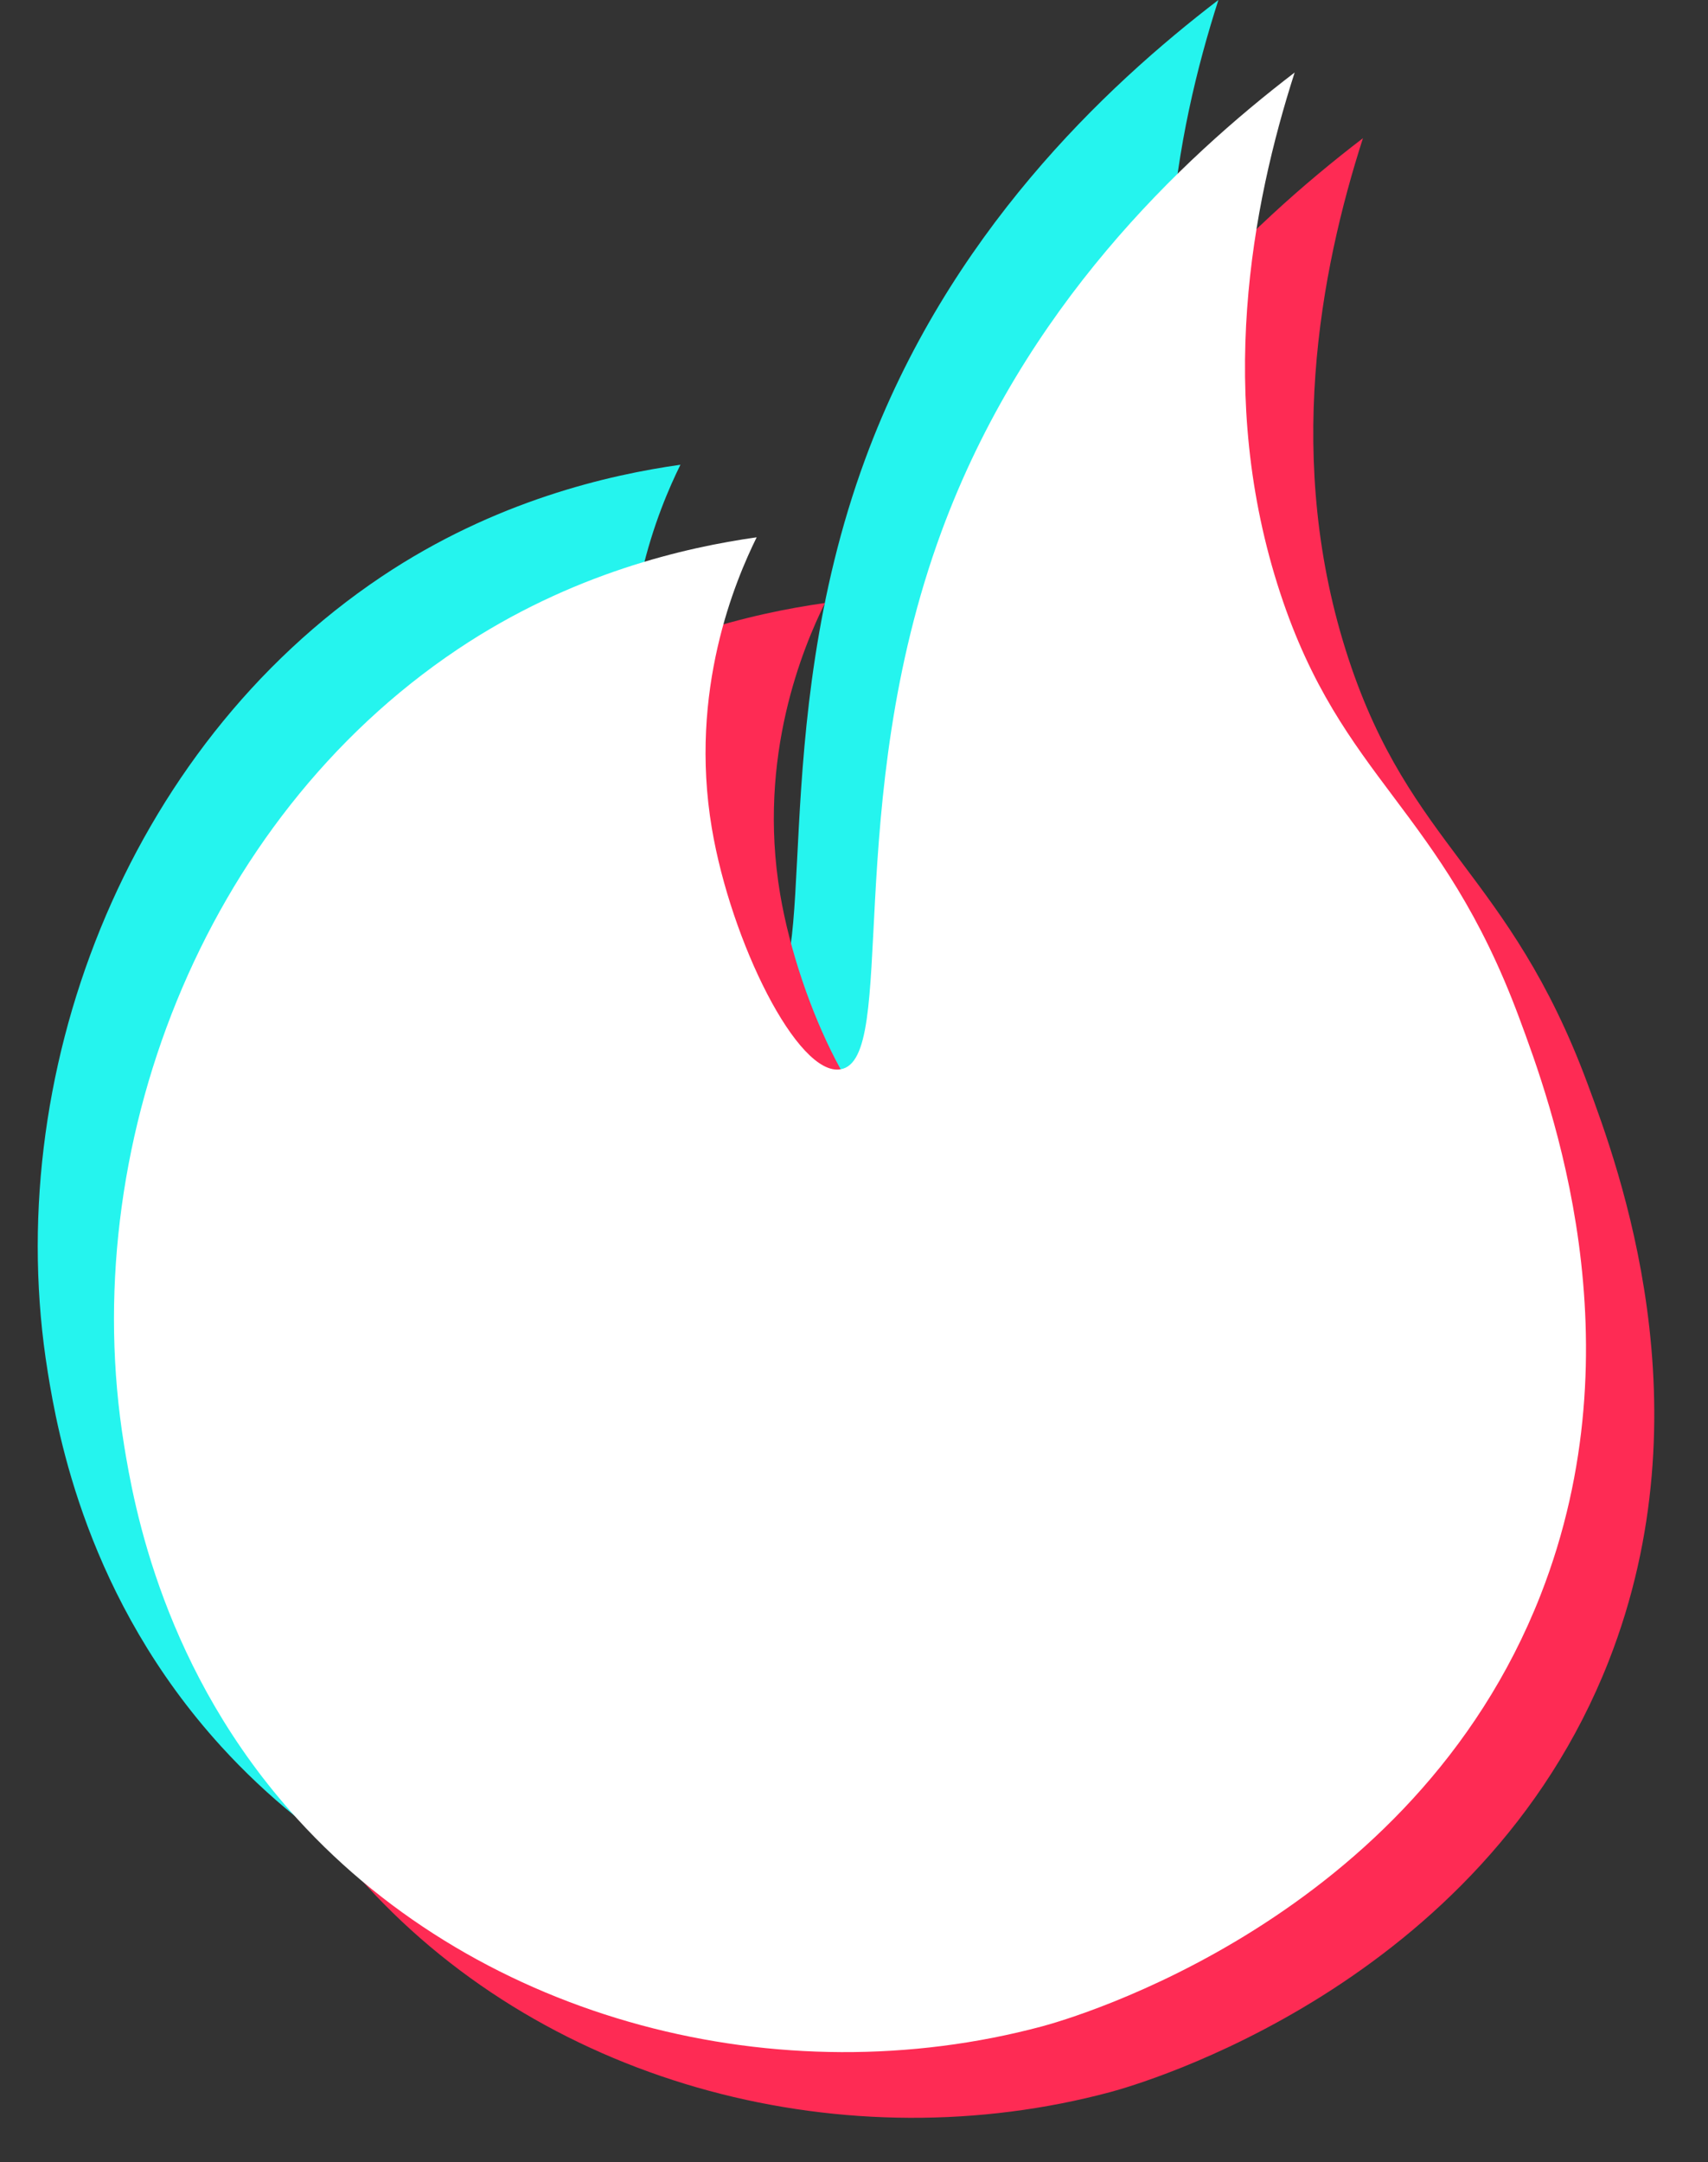
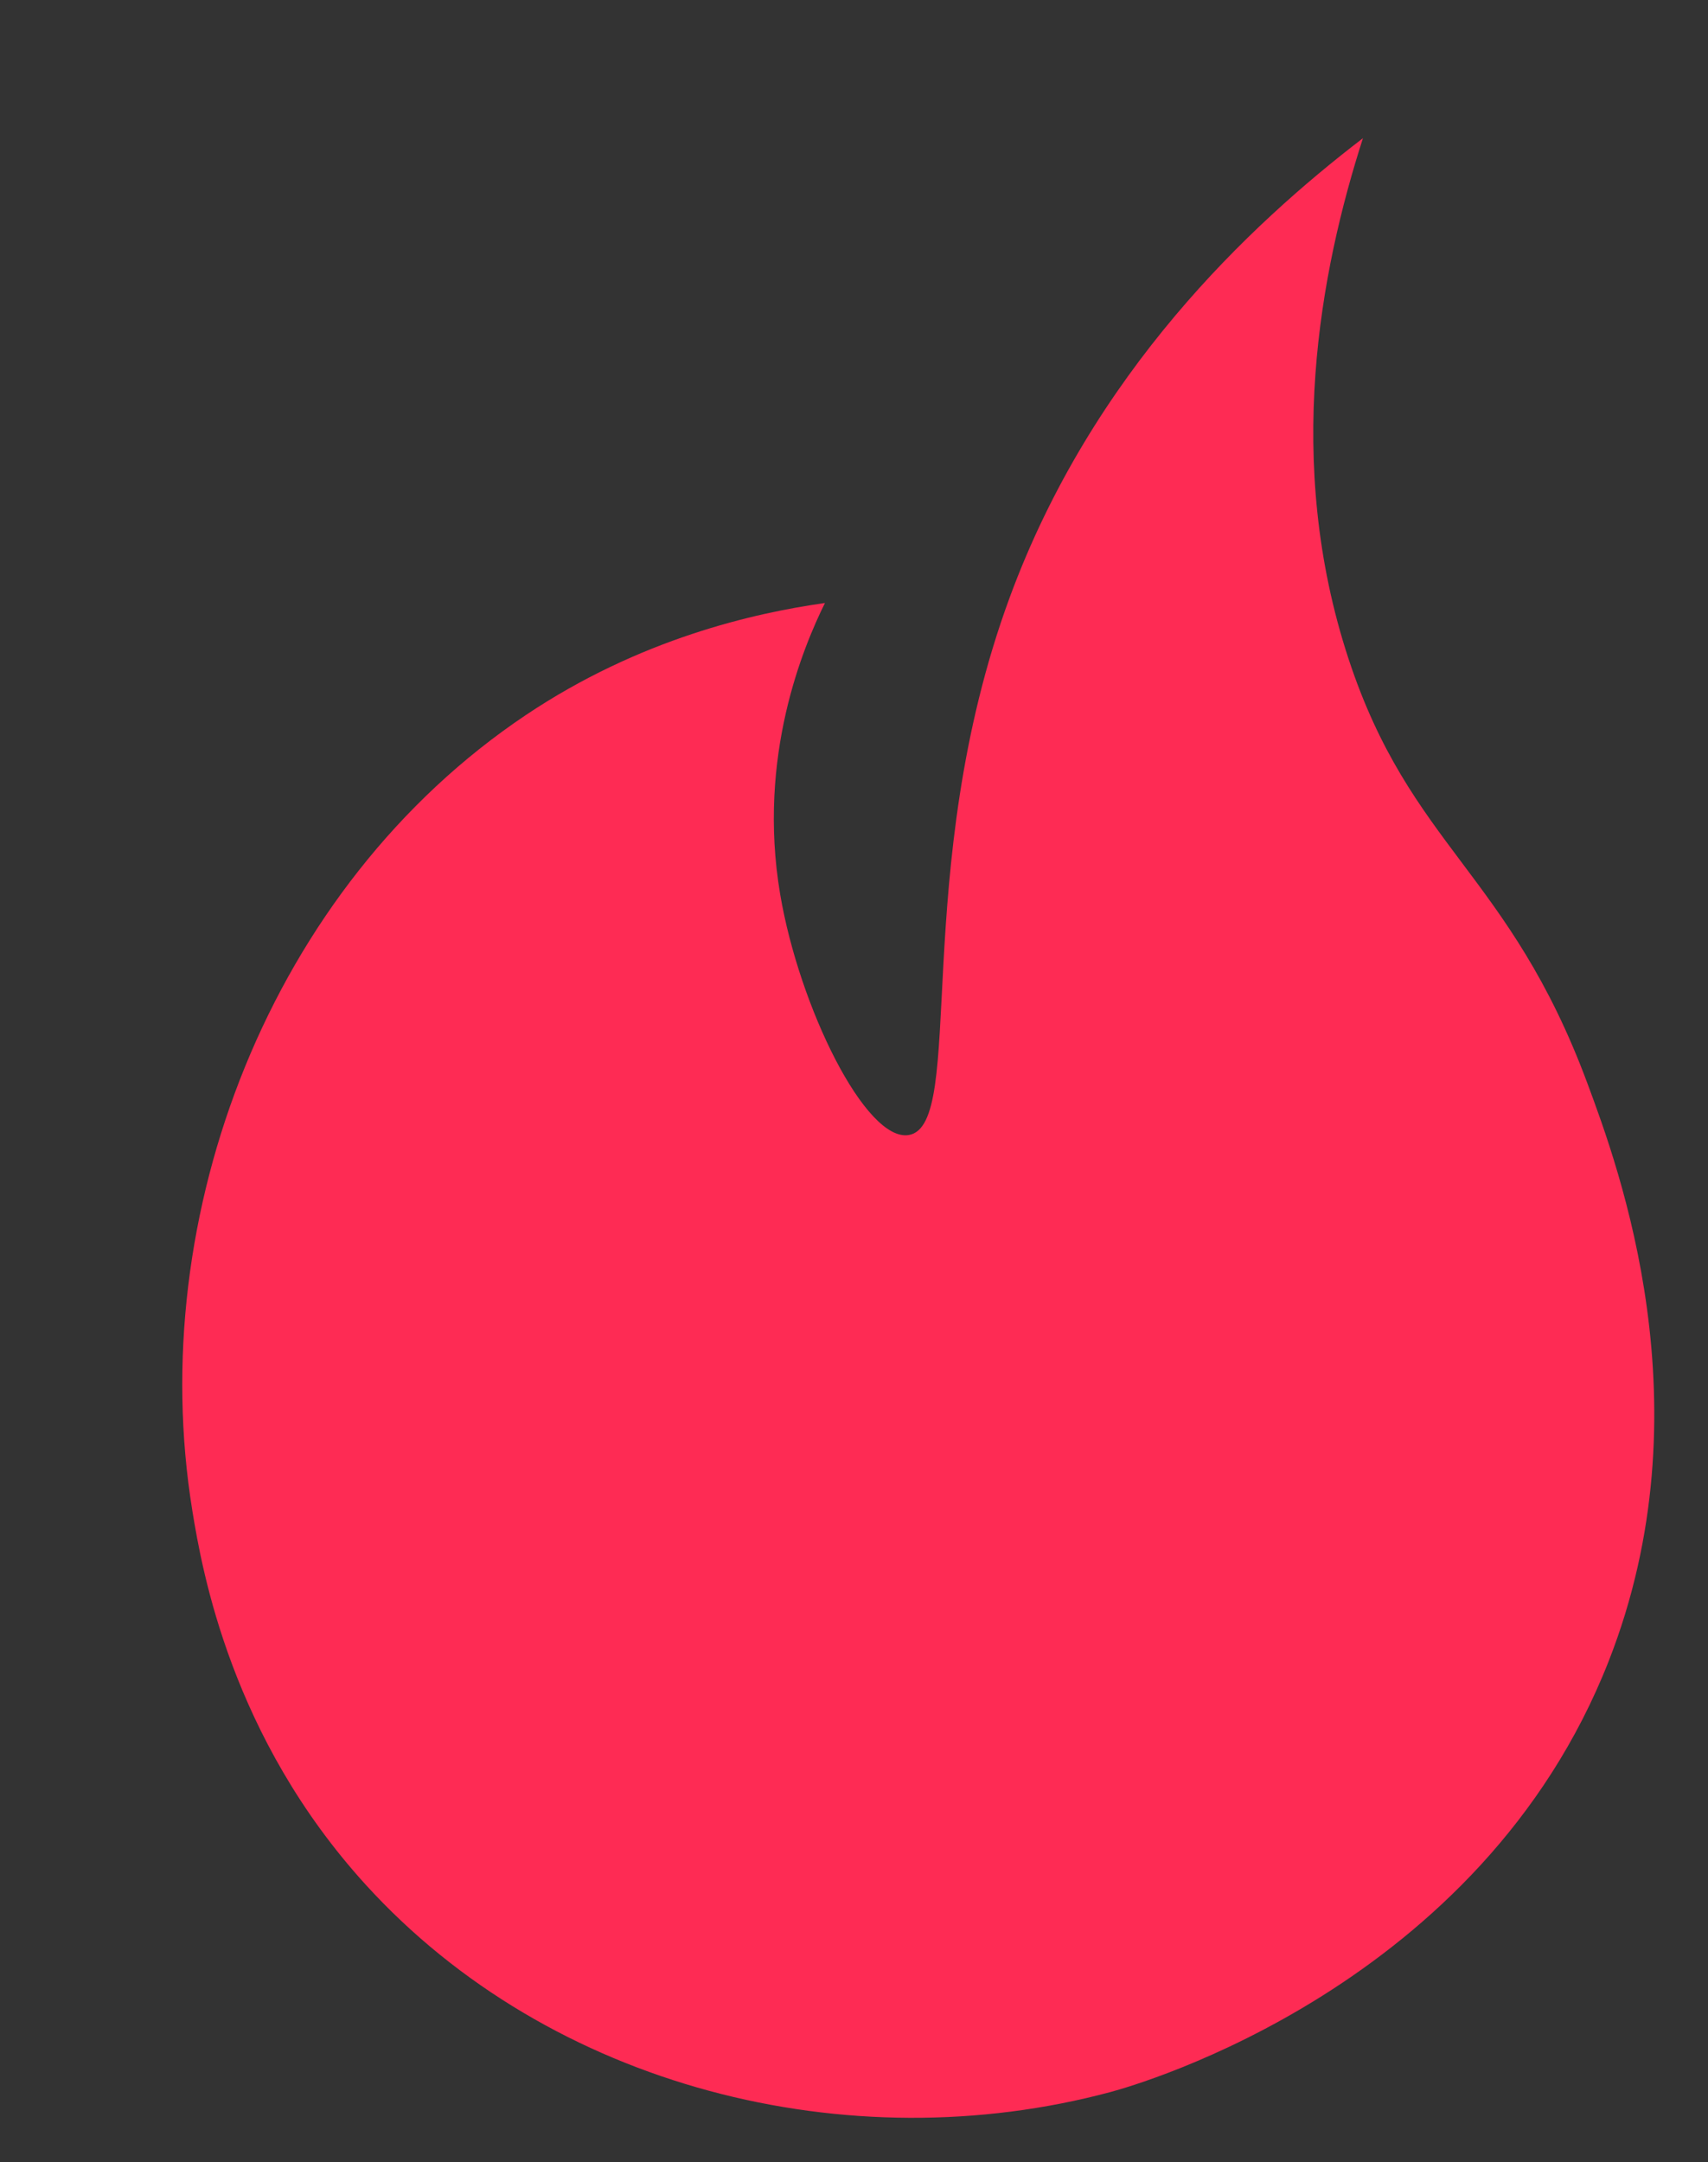
<svg xmlns="http://www.w3.org/2000/svg" height="1810.8" preserveAspectRatio="xMidYMid meet" version="1.0" viewBox="530.5 363.9 1430.6 1810.8" width="1430.6" zoomAndPan="magnify">
  <rect x="530.5" y="363.9" width="1430.6" height="1810.8" fill="#333333" stroke="none" />
  <g id="change1_1">
-     <path d="M570.47,1512.82c8.3,51.1,32.75,190.09,145.38,313.75,154.74,169.91,404.35,232.33,623.73,173.52,23.51-6.3,310.43-88.21,417.38-361.1,83.03-211.85,8.31-413-17.88-483.51-65.51-176.37-148.33-198.25-200.13-355.66-54.28-164.98-23.72-324.54,12.08-435.96-94.95,72.71-226.6,196.46-295.86,384.55-84.03,228.19-35.99,441.76-84.41,450.21-36.07,6.29-91.9-107.14-107.86-201.66-19.54-115.71,19.84-208.01,37.52-243.86-59.17,8.36-155,29.86-250.47,93.79-214.73,143.81-319.46,419.62-279.46,665.93Z" fill="#25f4ee" />
-   </g>
+     </g>
  <g id="change2_1">
-     <path d="M691.52,1628.6c8.3,51.1,32.75,190.09,145.38,313.75,154.74,169.91,404.35,232.33,623.73,173.52,23.51-6.3,310.43-88.21,417.38-361.1,83.03-211.85,8.31-413-17.88-483.51-65.51-176.37-148.33-198.25-200.13-355.66-54.28-164.98-23.72-324.54,12.08-435.96-94.95,72.71-226.6,196.46-295.86,384.55-84.03,228.19-35.99,441.76-84.41,450.21-36.07,6.29-91.9-107.14-107.86-201.66-19.54-115.71,19.84-208.01,37.52-243.86-59.17,8.36-155,29.86-250.47,93.79-214.73,143.81-319.46,419.62-279.46,665.93Z" fill="#fe2b54" />
+     <path d="M691.52,1628.6c8.3,51.1,32.75,190.09,145.38,313.75,154.74,169.91,404.35,232.33,623.73,173.52,23.51-6.3,310.43-88.21,417.38-361.1,83.03-211.85,8.31-413-17.88-483.51-65.51-176.37-148.33-198.25-200.13-355.66-54.28-164.98-23.72-324.54,12.08-435.96-94.95,72.71-226.6,196.46-295.86,384.55-84.03,228.19-35.99,441.76-84.41,450.21-36.07,6.29-91.9-107.14-107.86-201.66-19.54-115.71,19.84-208.01,37.52-243.86-59.17,8.36-155,29.86-250.47,93.79-214.73,143.81-319.46,419.62-279.46,665.93" fill="#fe2b54" />
  </g>
  <g id="change3_1">
-     <path d="M634.33,1573.58c8.3,51.1,32.75,190.09,145.38,313.75,154.74,169.91,404.35,232.33,623.73,173.52,23.51-6.3,310.43-88.21,417.38-361.1,83.03-211.85,8.31-413-17.88-483.51-65.51-176.37-148.33-198.25-200.13-355.66-54.28-164.98-23.72-324.54,12.08-435.96-94.95,72.71-226.6,196.46-295.86,384.55-84.03,228.19-35.99,441.76-84.41,450.21-36.07,6.29-91.9-107.14-107.86-201.66-19.54-115.71,19.84-208.01,37.52-243.86-59.17,8.36-155,29.86-250.47,93.79-214.73,143.81-319.46,419.62-279.46,665.93Z" fill="#fff" />
-   </g>
+     </g>
</svg>